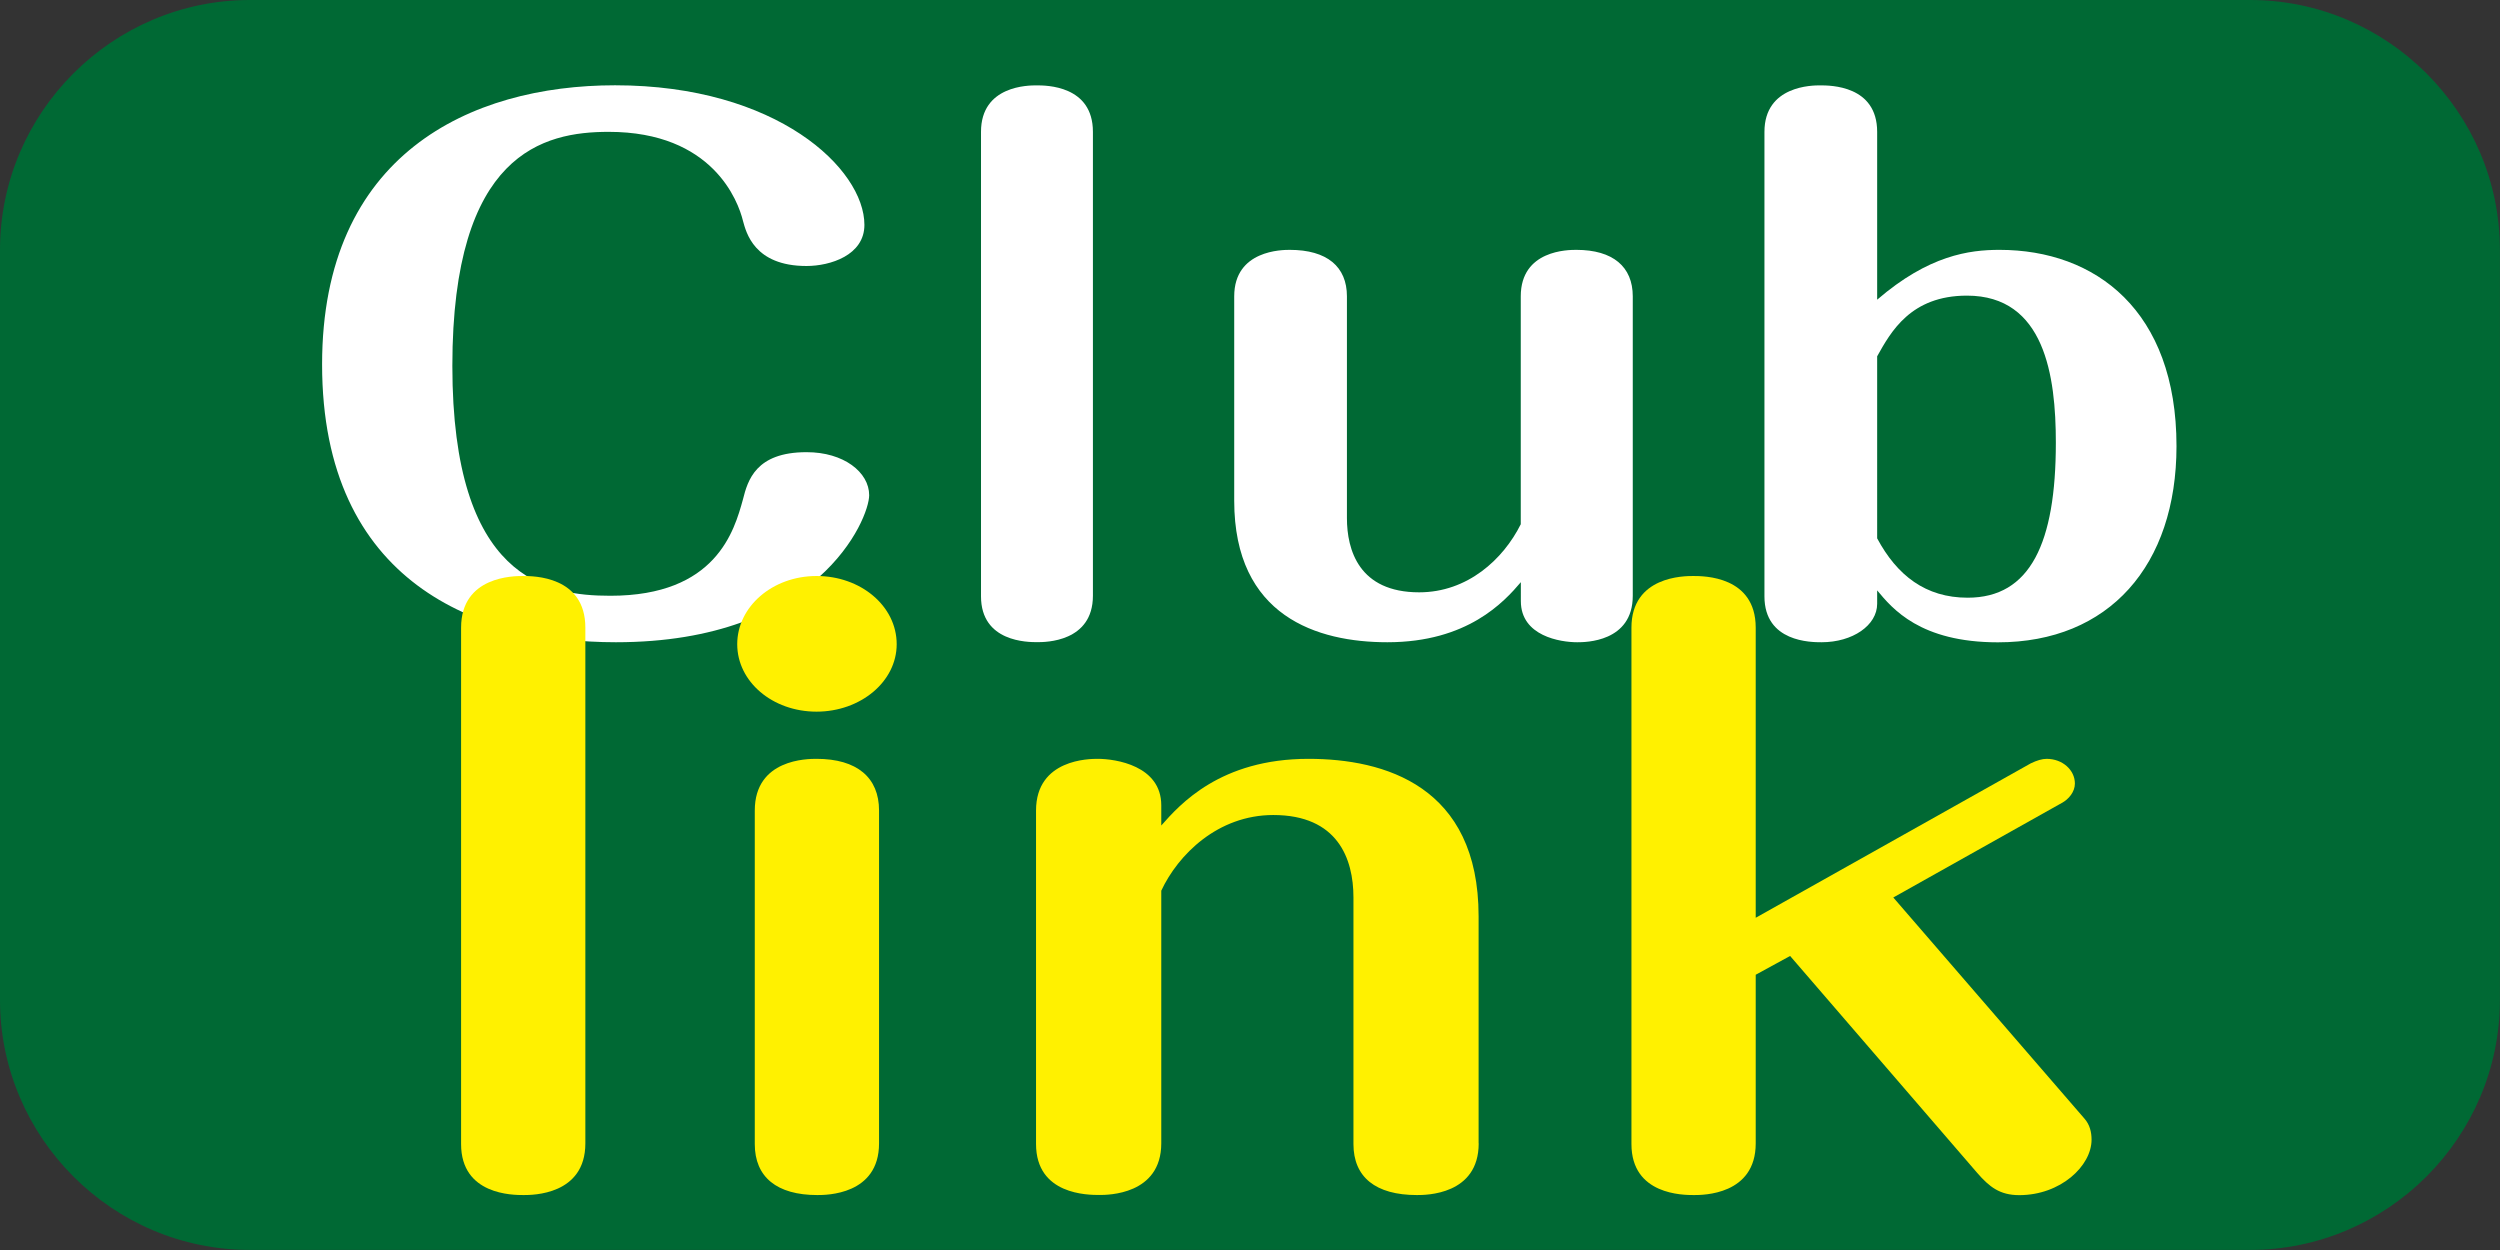
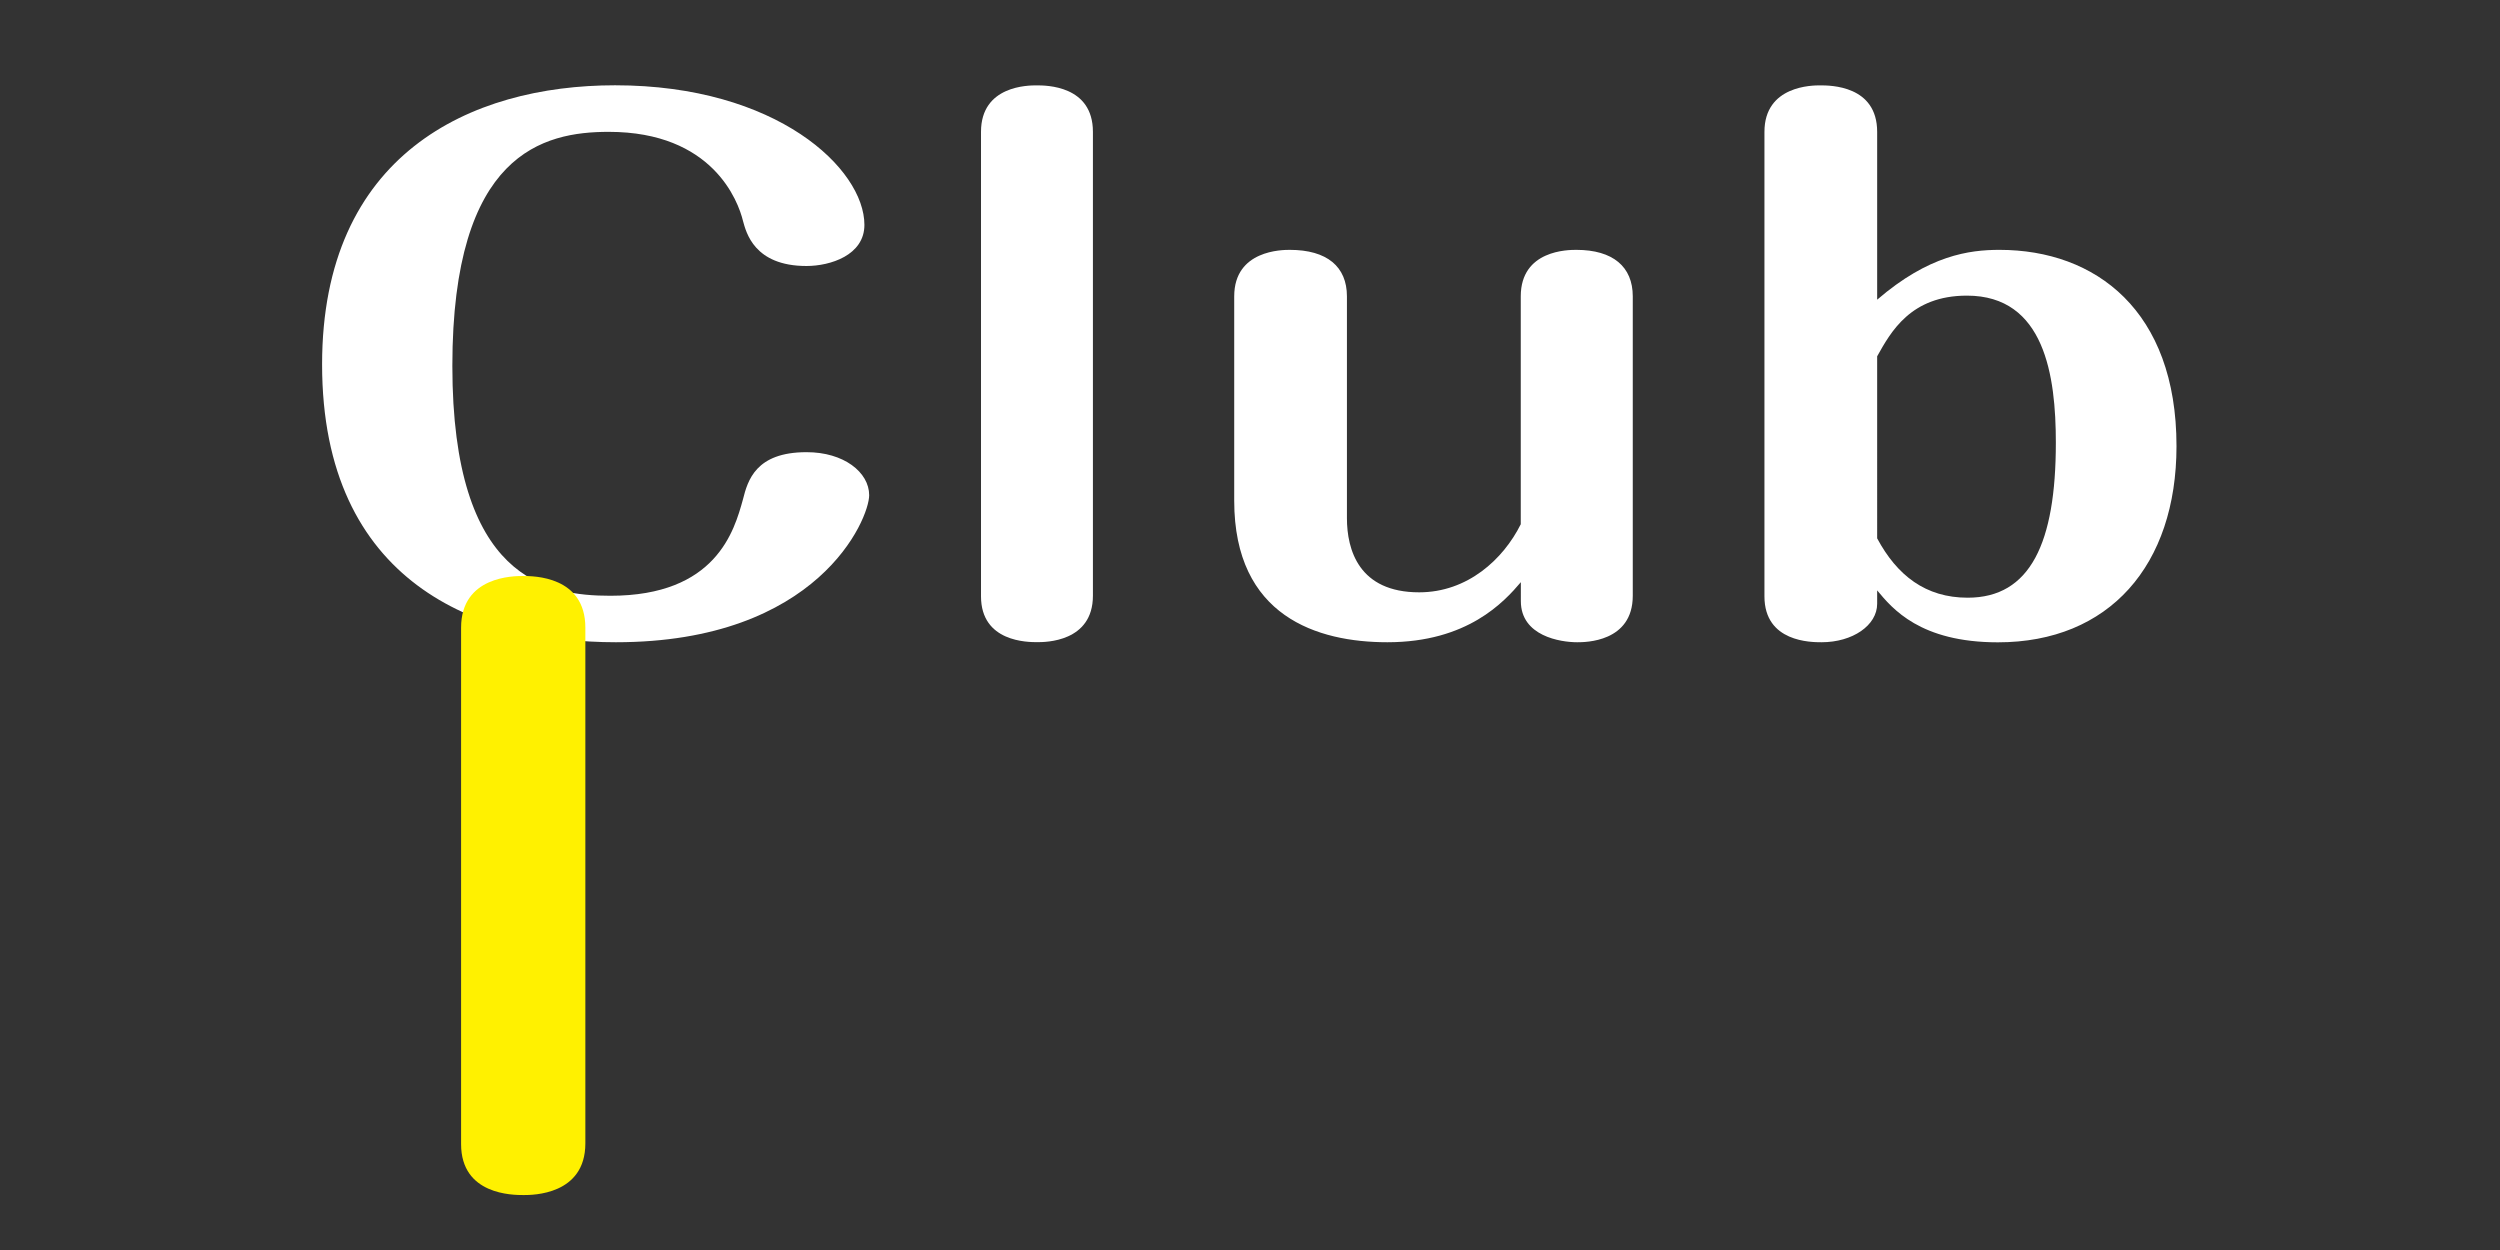
<svg xmlns="http://www.w3.org/2000/svg" version="1.1" id="レイヤー_1" x="0px" y="0px" width="28.346px" height="14.173px" viewBox="0 0 28.346 14.173" enable-background="new 0 0 28.346 14.173" xml:space="preserve">
  <rect x="0" y="0" width="28.346" height="14.173" fill="#333333" stroke="none" />
  <g>
-     <path fill="#006934" d="M0,2.834C0,1.275,1.275,0,2.834,0h22.677c1.559,0,2.834,1.275,2.834,2.834v8.504   c0,1.559-1.275,2.834-2.834,2.834H2.834C1.275,14.173,0,12.897,0,11.338V2.834z" />
-   </g>
+     </g>
  <g>
    <path fill="#FFFFFF" d="M9.855,5.615c0,0.268-0.576,1.667-2.872,1.667c-1.566,0-3.331-0.673-3.331-3.15   c0-2.377,1.675-3.165,3.322-3.165c1.836,0,2.827,0.948,2.827,1.583c0,0.344-0.387,0.466-0.657,0.466   c-0.594,0-0.684-0.382-0.72-0.512C8.37,2.282,8.082,1.495,6.902,1.495c-0.738,0-1.773,0.237-1.773,2.653   c0,2.423,1.071,2.607,1.792,2.607c1.197,0,1.404-0.734,1.503-1.093c0.054-0.214,0.144-0.535,0.72-0.535   C9.567,5.126,9.855,5.355,9.855,5.615z" />
-     <path fill="#FFFFFF" d="M12.392,6.754c0,0.527-0.541,0.527-0.63,0.527c-0.108,0-0.639,0-0.639-0.52V1.495   c0-0.527,0.54-0.527,0.63-0.527c0.108,0,0.639,0,0.639,0.527V6.754z" />
+     <path fill="#FFFFFF" d="M12.392,6.754c0,0.527-0.541,0.527-0.63,0.527c-0.108,0-0.639,0-0.639-0.52V1.495   c0-0.527,0.54-0.527,0.63-0.527c0.108,0,0.639,0,0.639,0.527V6.754" />
    <path fill="#FFFFFF" d="M13.994,3.36c0-0.527,0.549-0.527,0.63-0.527c0.423,0,0.648,0.191,0.648,0.527v2.515   c0,0.359,0.135,0.841,0.819,0.841c0.549,0,0.954-0.375,1.152-0.772V3.36c0-0.527,0.54-0.527,0.63-0.527   c0.415,0,0.64,0.191,0.64,0.527v3.395c0,0.527-0.541,0.527-0.63,0.527c-0.189,0-0.639-0.069-0.639-0.466V6.601   c-0.189,0.222-0.604,0.681-1.513,0.681c-0.792,0-1.737-0.291-1.737-1.605V3.36z" />
    <path fill="#FFFFFF" d="M21.284,6.846c0,0.245-0.279,0.436-0.63,0.436c-0.117,0-0.648,0-0.648-0.52V1.495   c0-0.527,0.549-0.527,0.63-0.527c0.117,0,0.648,0,0.648,0.527v1.903c0.585-0.504,1.044-0.565,1.387-0.565   c1.089,0,2.007,0.688,2.007,2.225c0,1.353-0.765,2.225-2.025,2.225c-0.882,0-1.197-0.382-1.369-0.589V6.846z M21.284,6.104   c0.225,0.42,0.549,0.673,1.026,0.673c0.711,0,1-0.62,1-1.758c0-0.757-0.126-1.667-1.008-1.667c-0.639,0-0.864,0.413-1.018,0.688   V6.104z" />
  </g>
  <g>
    <path fill="#FFF100" d="M6.637,12.964c0,0.586-0.6,0.586-0.7,0.586c-0.12,0-0.709,0-0.709-0.578V7.117c0-0.586,0.6-0.586,0.7-0.586   c0.12,0,0.709,0,0.709,0.586V12.964z" />
-     <path fill="#FFF100" d="M10.167,7.304c0,0.425-0.41,0.765-0.909,0.765c-0.5,0-0.899-0.34-0.899-0.765   c0-0.425,0.399-0.773,0.899-0.773C9.757,6.53,10.167,6.87,10.167,7.304z M9.967,12.964c0,0.586-0.6,0.586-0.7,0.586   c-0.459,0-0.709-0.204-0.709-0.578V9.19c0-0.586,0.6-0.586,0.7-0.586c0.459,0,0.709,0.212,0.709,0.586V12.964z" />
-     <path fill="#FFF100" d="M16.766,12.964c0,0.586-0.6,0.586-0.7,0.586c-0.47,0-0.72-0.204-0.72-0.578v-2.796   c0-0.442-0.18-0.935-0.909-0.935c-0.63,0-1.08,0.451-1.27,0.858v2.864c0,0.586-0.61,0.586-0.7,0.586c-0.13,0-0.72,0-0.72-0.578   V9.19c0-0.586,0.61-0.586,0.7-0.586c0.2,0,0.72,0.076,0.72,0.527V9.36c0.21-0.238,0.669-0.756,1.669-0.756   c0.86,0,1.929,0.306,1.929,1.785V12.964z" />
-     <path fill="#FFF100" d="M23.635,12.684c0.06,0.068,0.08,0.153,0.08,0.238c0,0.297-0.35,0.629-0.82,0.629   c-0.22,0-0.339-0.093-0.479-0.255l-2.119-2.457l-0.39,0.213v1.912c0,0.586-0.6,0.586-0.7,0.586c-0.12,0-0.709,0-0.709-0.578V7.117   c0-0.586,0.6-0.586,0.7-0.586c0.12,0,0.709,0,0.709,0.586v3.289l3.119-1.751c0.07-0.034,0.13-0.051,0.18-0.051   c0.18,0,0.32,0.127,0.32,0.28c0,0.094-0.07,0.179-0.15,0.221l-1.909,1.071L23.635,12.684z" />
  </g>
  <g>
</g>
  <g>
</g>
  <g>
</g>
  <g>
</g>
  <g>
</g>
  <g>
</g>
</svg>